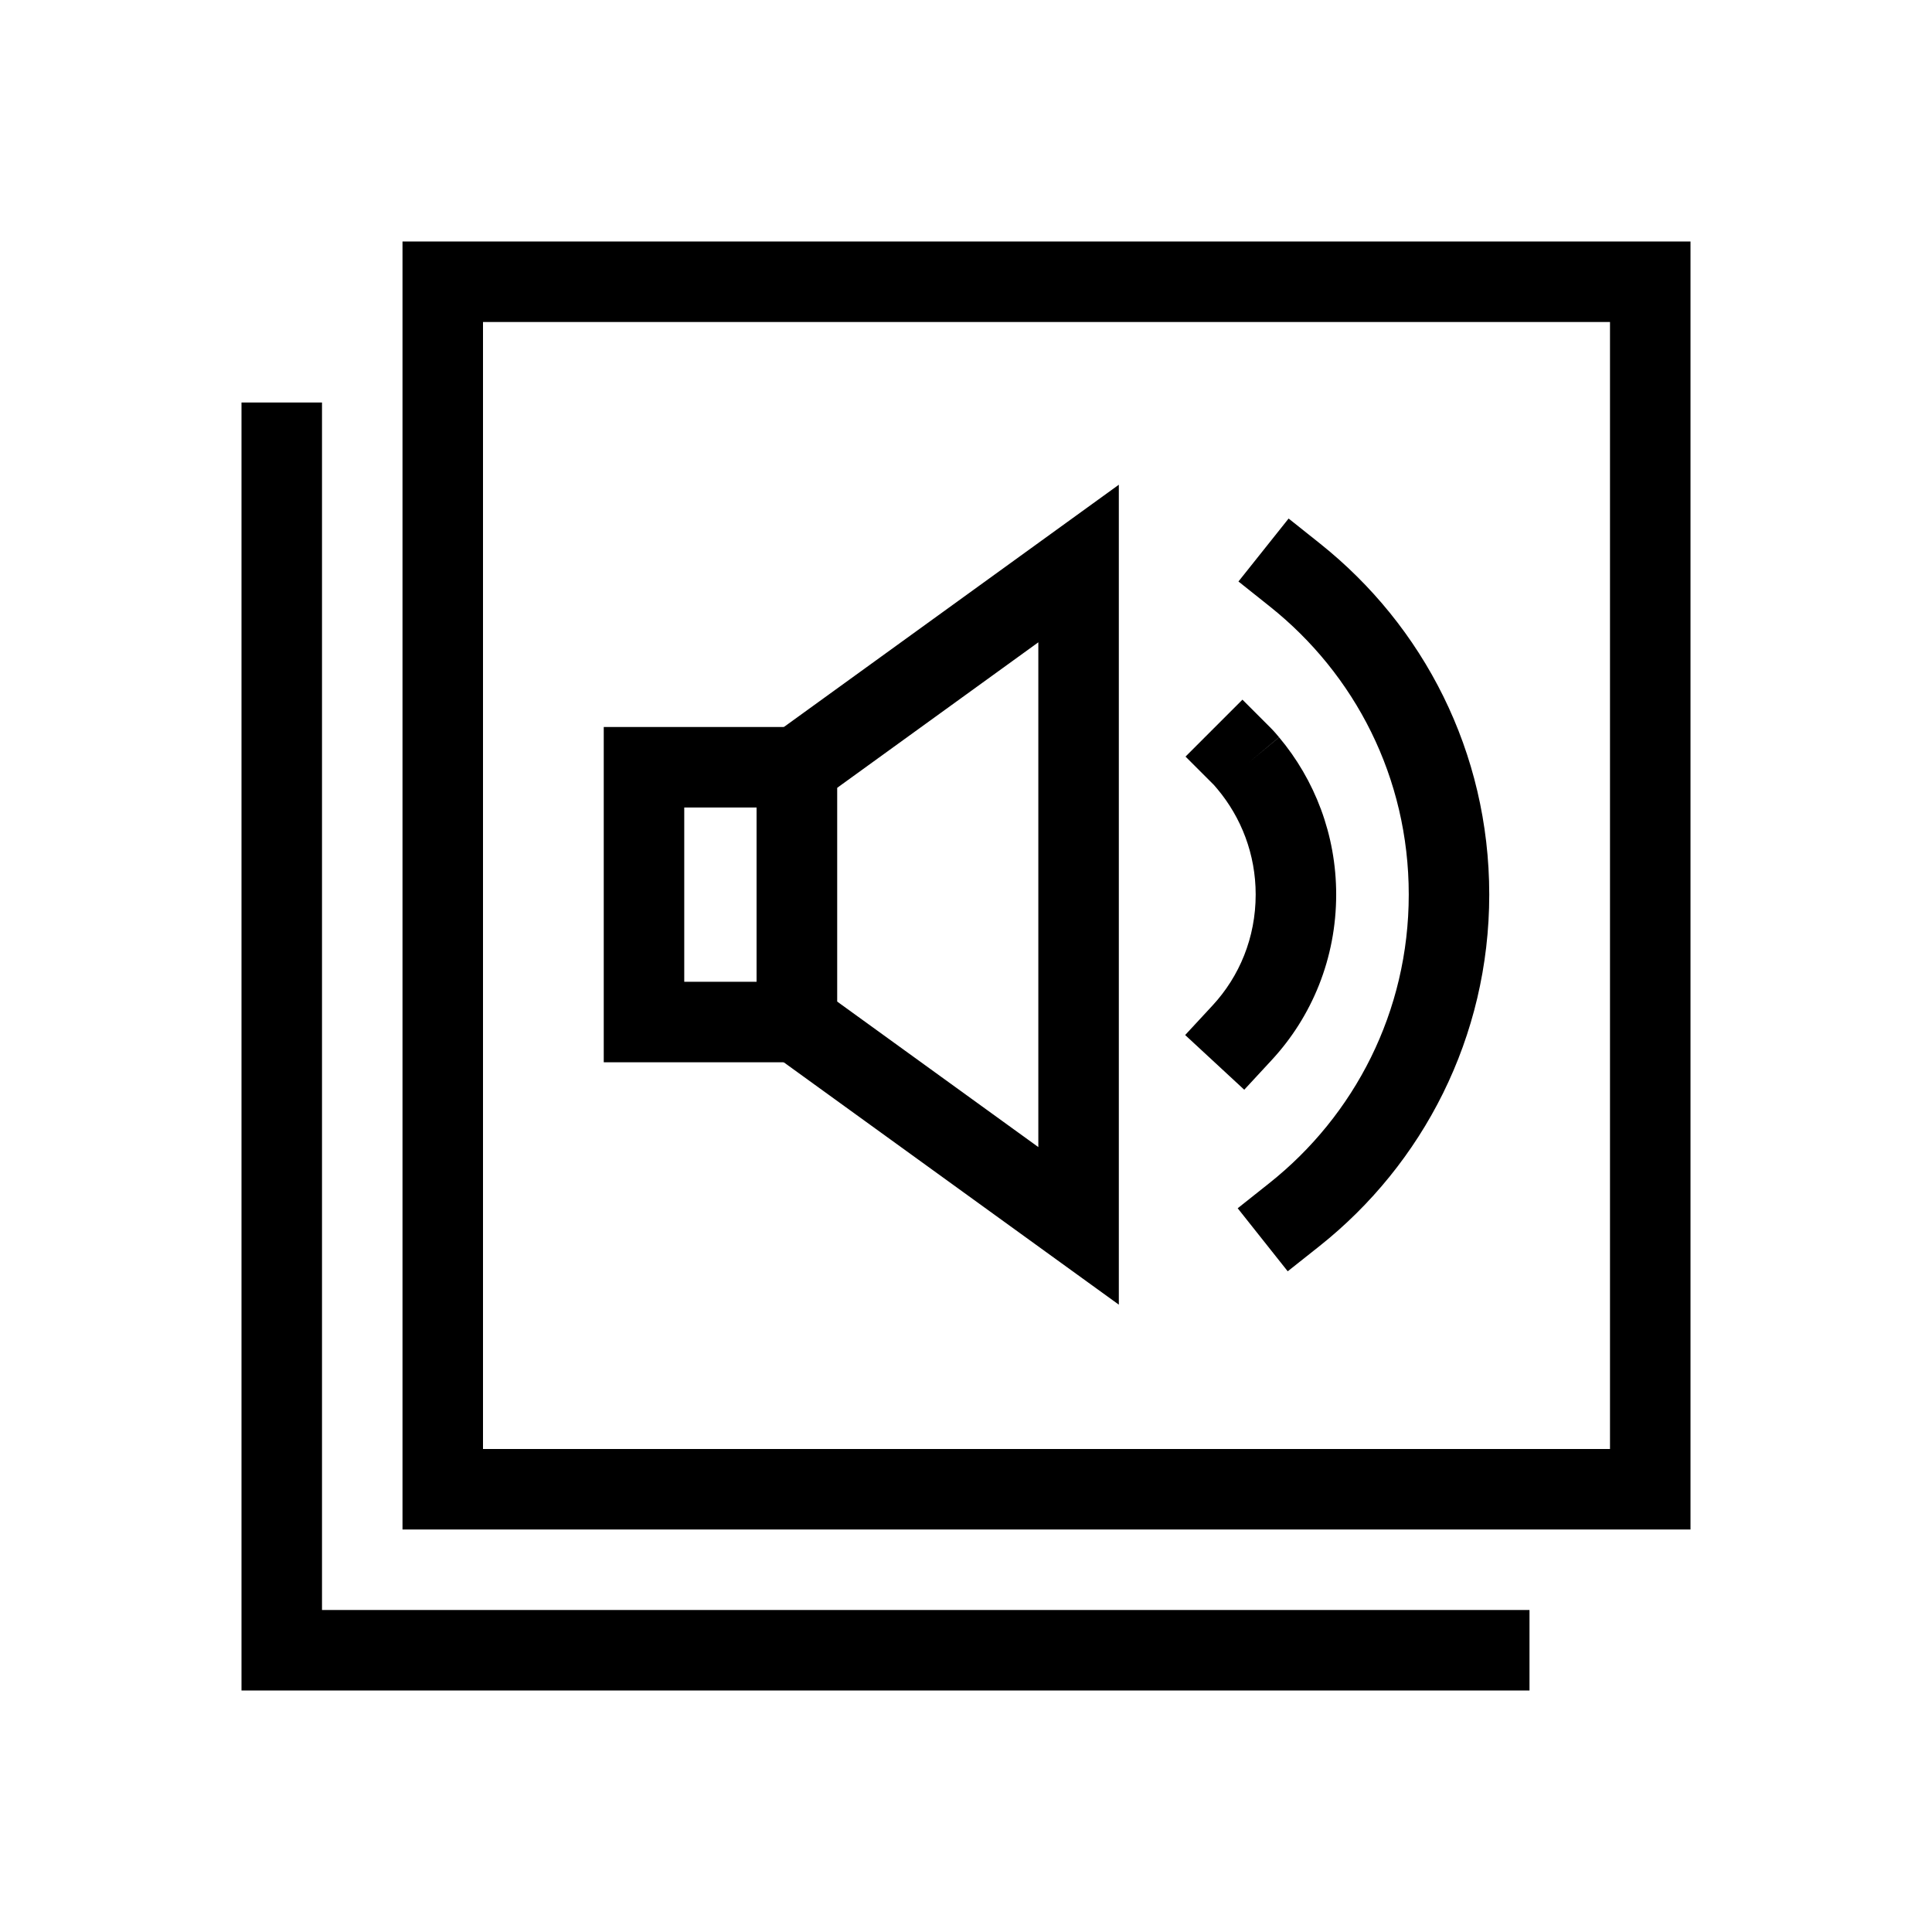
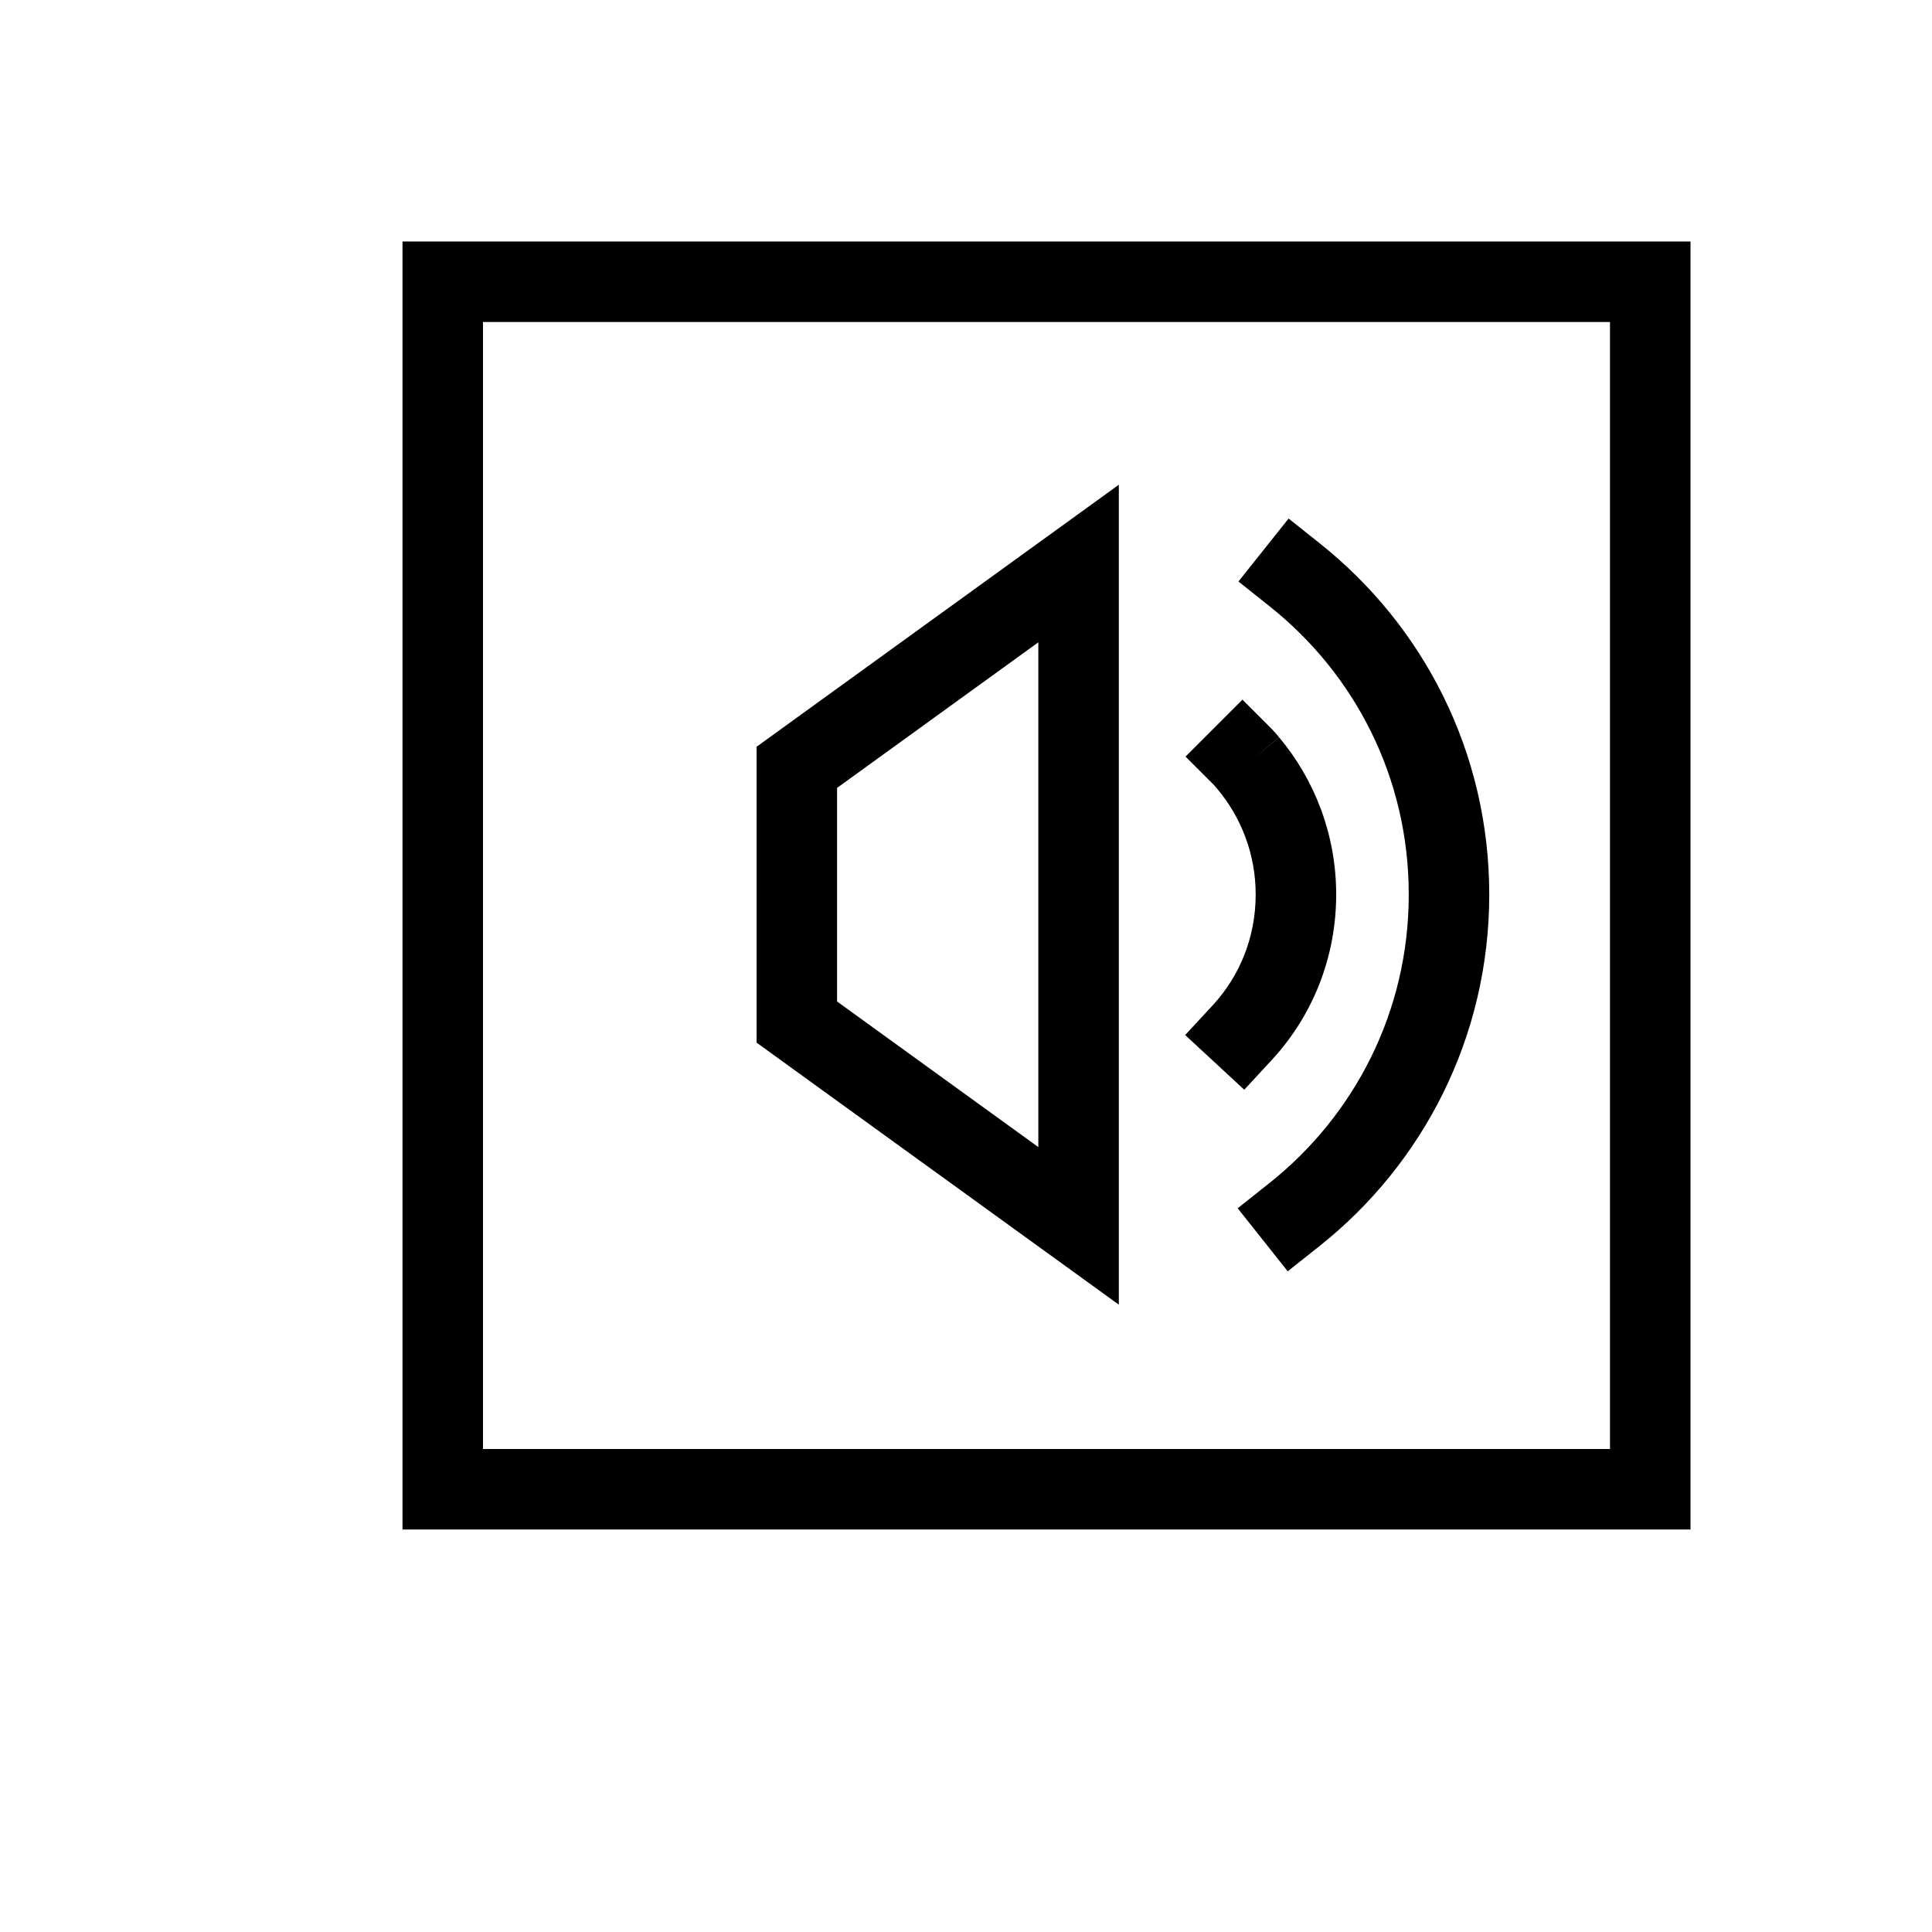
<svg xmlns="http://www.w3.org/2000/svg" width="48" height="48" viewBox="0 0 48 48" fill="none">
-   <path fill-rule="evenodd" clip-rule="evenodd" d="M8 10V40H38V42H6V10H8Z" fill="black" />
  <path fill-rule="evenodd" clip-rule="evenodd" d="M10 6H42V38H10V6ZM12 8V36H40V8H12Z" fill="black" />
  <path fill-rule="evenodd" clip-rule="evenodd" d="M30.868 17.383L31.575 18.09C31.656 18.171 31.729 18.259 31.771 18.309C31.774 18.312 31.776 18.315 31.779 18.318L31.01 18.958L31.777 18.316C32.663 19.372 33.197 20.737 33.197 22.224C33.197 23.811 32.595 25.258 31.592 26.34L30.913 27.074L29.445 25.715L30.125 24.981C30.793 24.26 31.197 23.296 31.197 22.224C31.197 21.224 30.839 20.311 30.244 19.601L30.242 19.599L30.242 19.599C30.188 19.533 30.17 19.514 30.161 19.504L29.454 18.797L30.868 17.383Z" fill="black" />
  <path fill-rule="evenodd" clip-rule="evenodd" d="M32.015 12.883L32.797 13.506C35.36 15.548 37 18.679 37 22.225C37 25.771 35.35 28.922 32.776 30.964L31.993 31.585L30.75 30.019L31.533 29.397C33.649 27.718 35 25.135 35 22.225C35 19.315 33.659 16.75 31.551 15.07L30.769 14.447L32.015 12.883Z" fill="black" />
-   <path fill-rule="evenodd" clip-rule="evenodd" d="M27.797 12.043V32.414L18.797 25.904V18.553L27.797 12.043ZM20.797 19.575V24.882L25.797 28.499V15.958L20.797 19.575Z" fill="black" />
-   <path fill-rule="evenodd" clip-rule="evenodd" d="M15 18.062H20.797V26.392H15V18.062ZM17 20.062V24.392H18.797V20.062H17Z" fill="black" />
+   <path fill-rule="evenodd" clip-rule="evenodd" d="M27.797 12.043V32.414L18.797 25.904V18.553L27.797 12.043M20.797 19.575V24.882L25.797 28.499V15.958L20.797 19.575Z" fill="black" />
</svg>